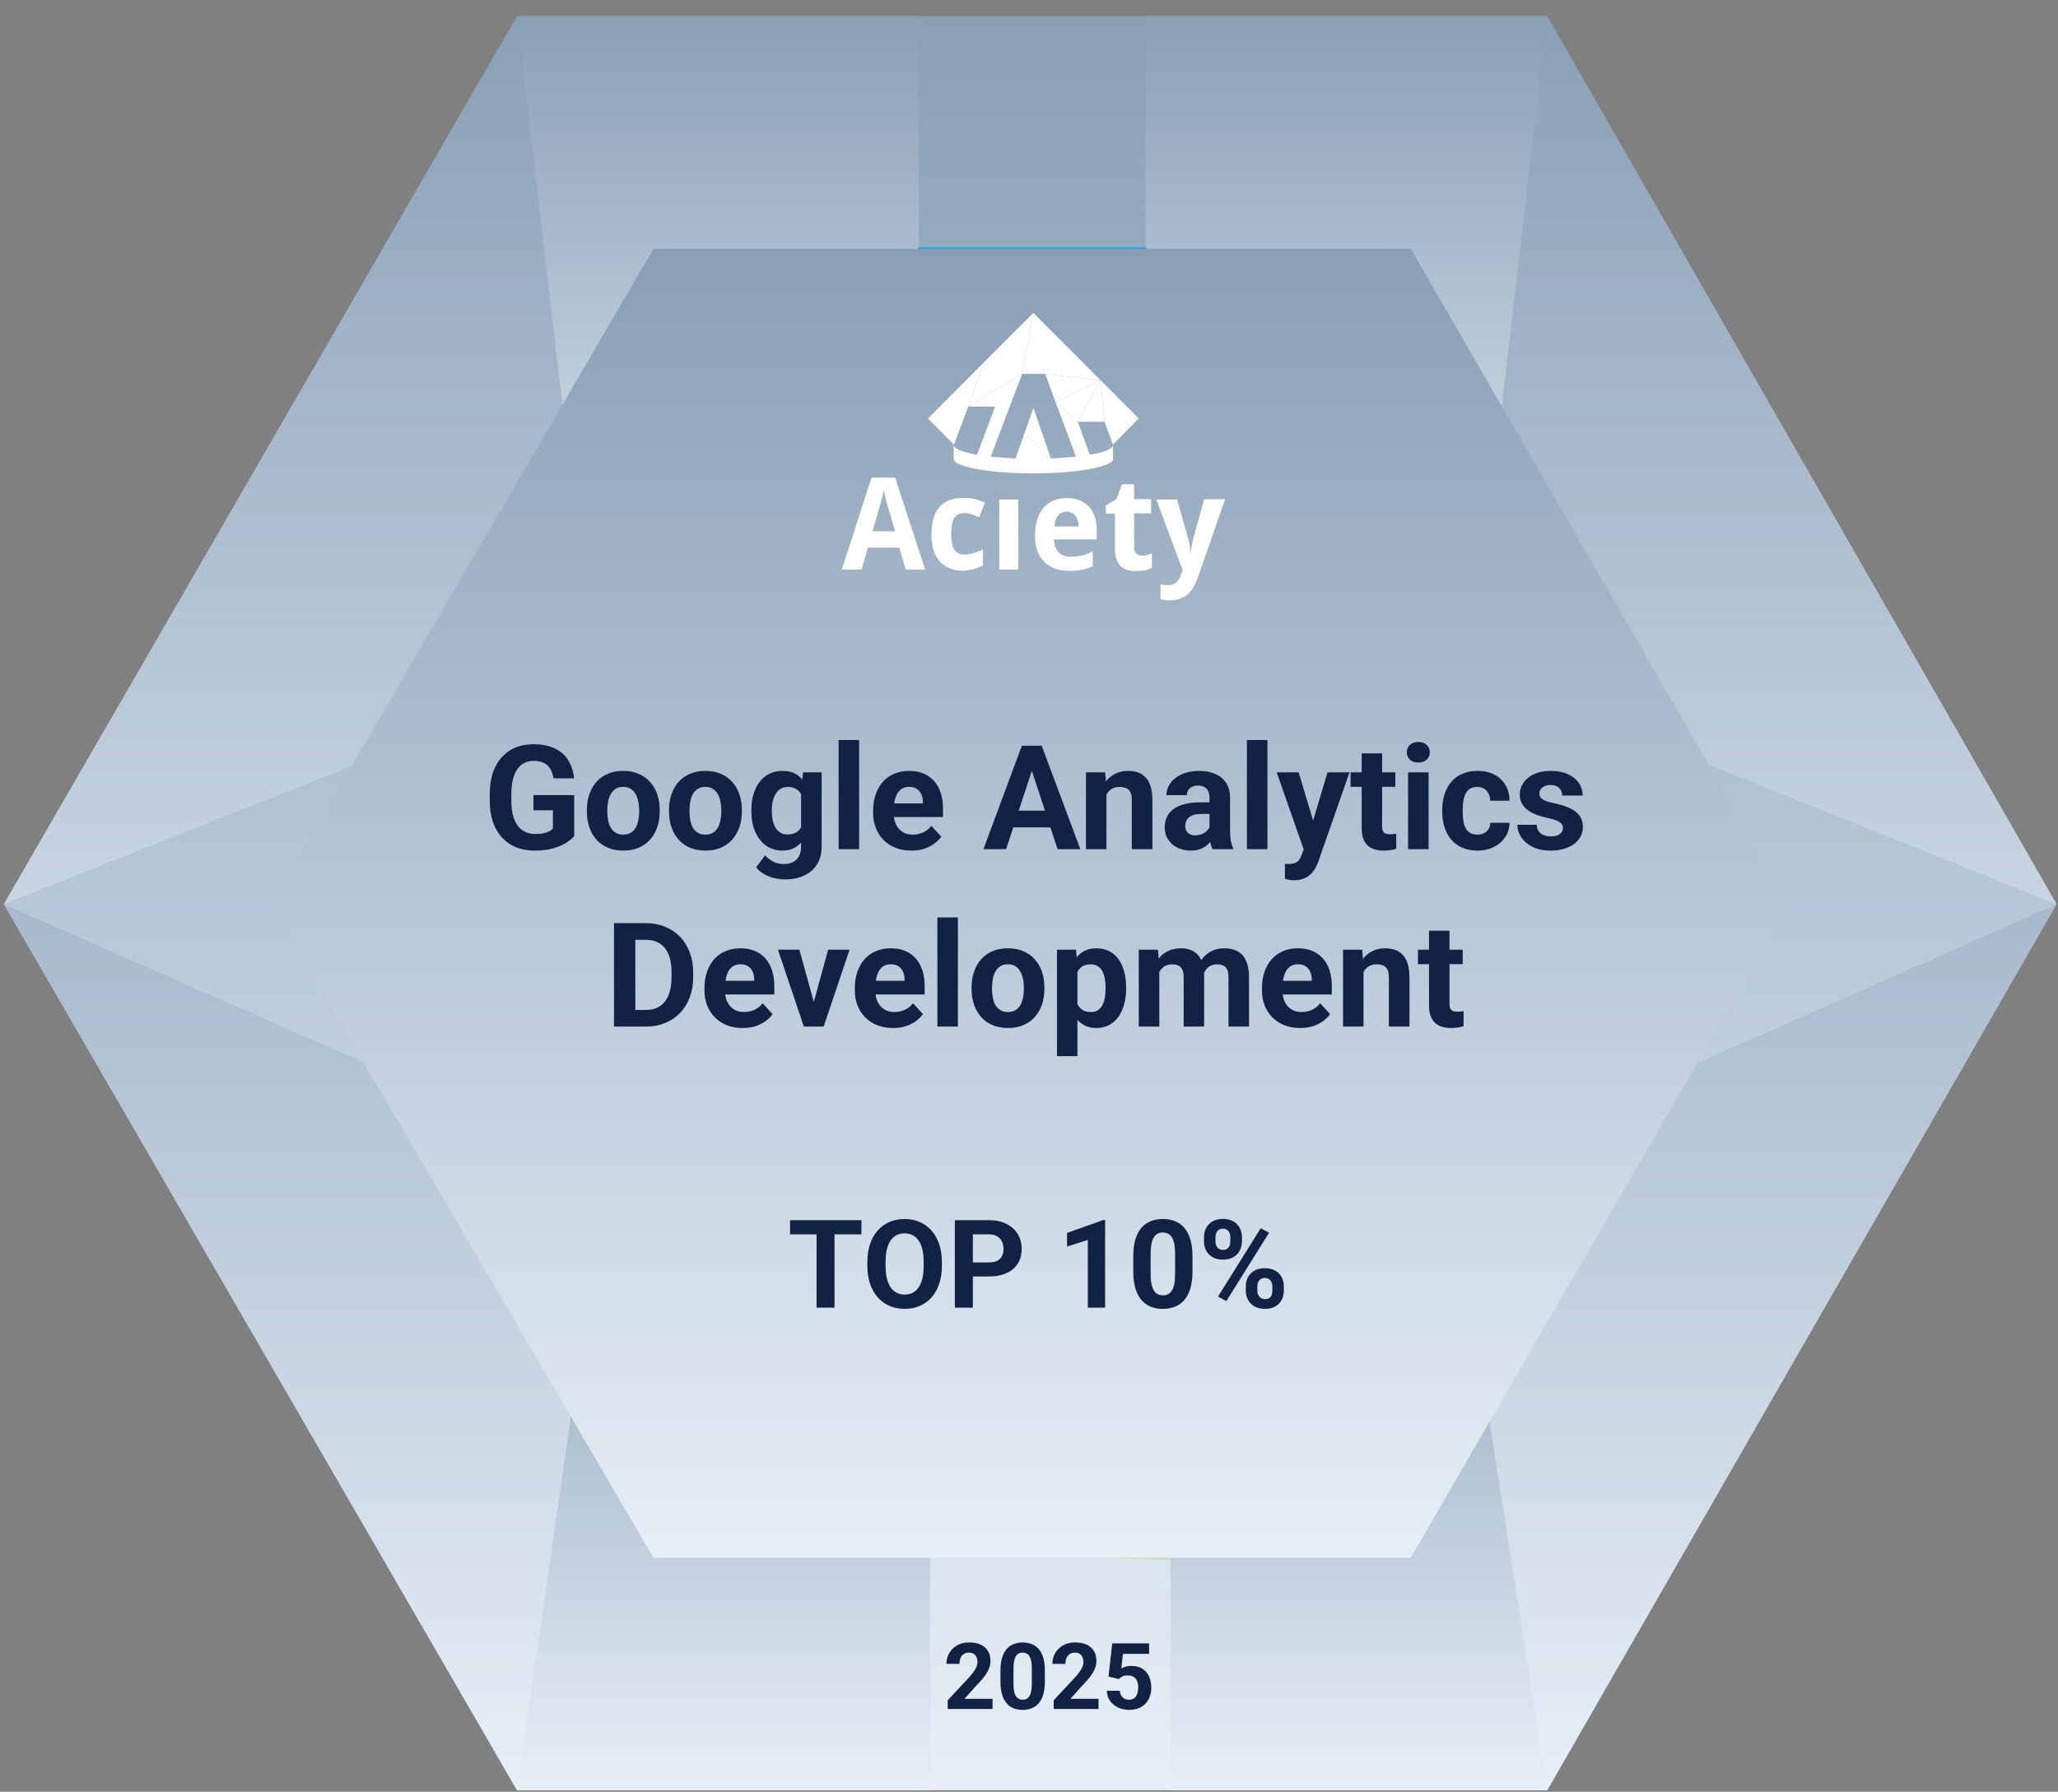
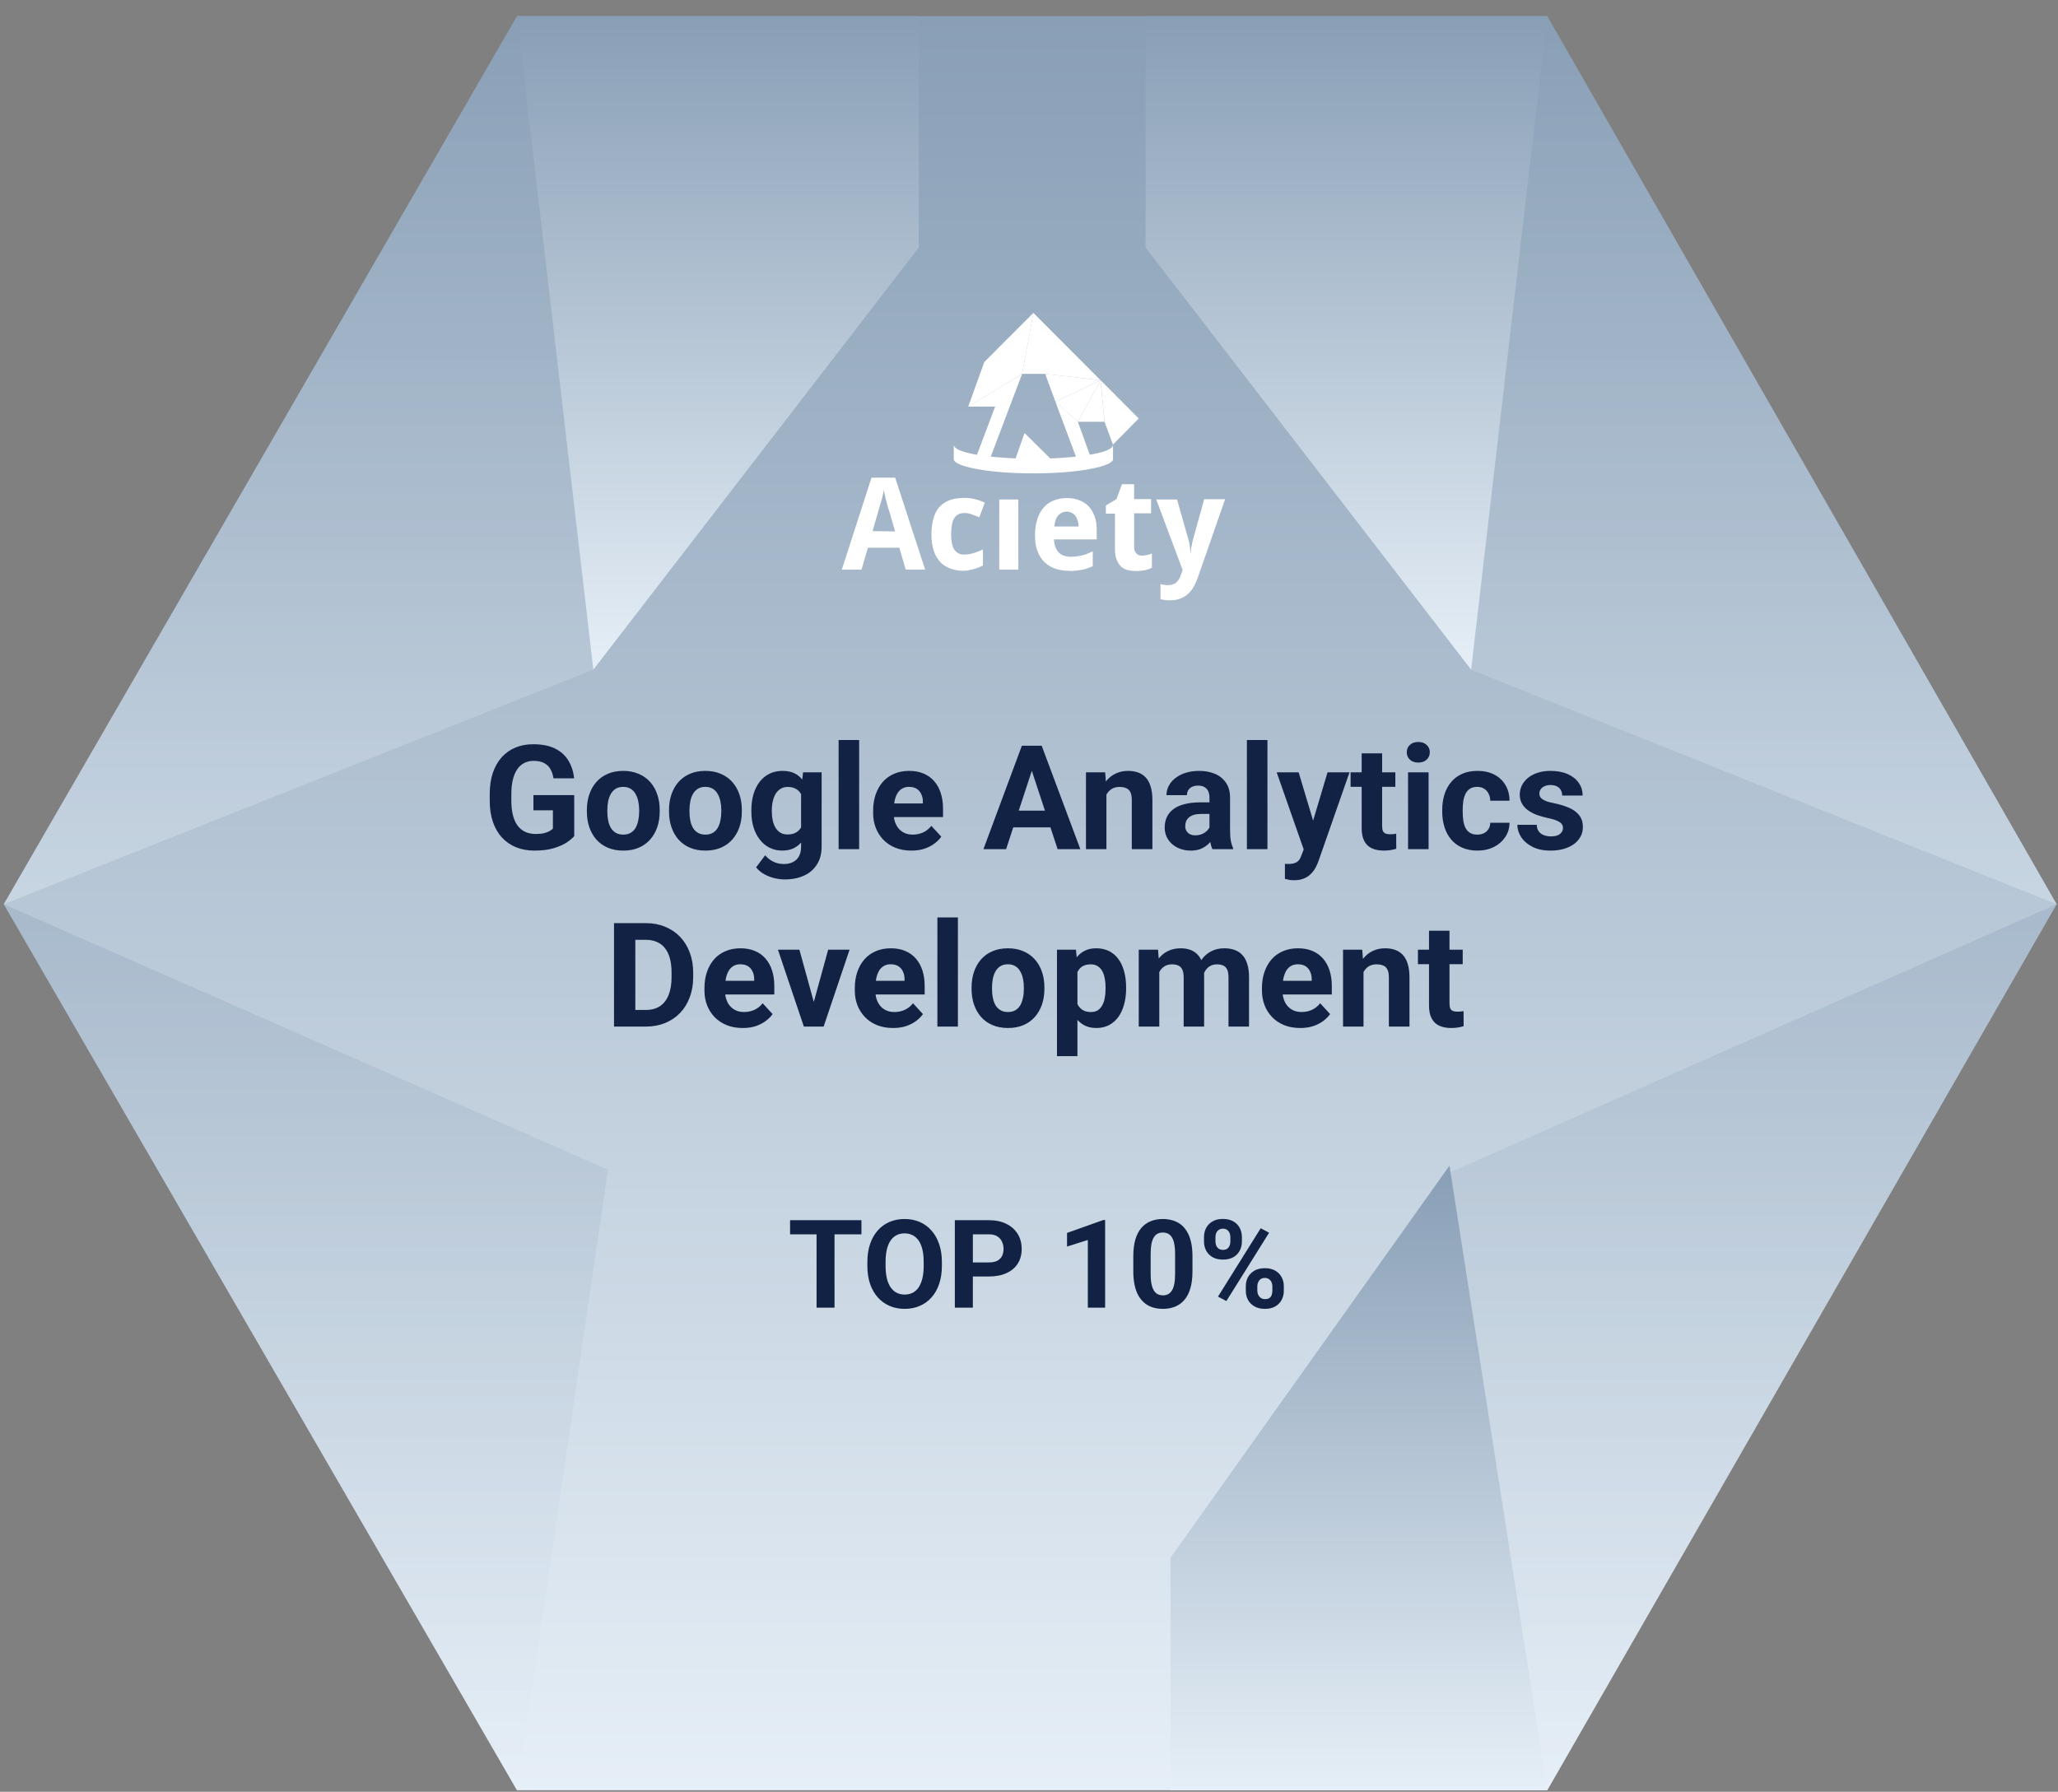
<svg xmlns="http://www.w3.org/2000/svg" width="116" height="101" viewBox="0 0 116 101" fill="none">
  <rect x="0" y="0" width="116" height="101" fill="#808080" stroke="none" />
  <g clip-path="url(#clip0_1736_1327)">
    <path d="M87.212 0.914H29.14L0.213 50.968L29.14 100.914H87.212L115.923 50.968L87.212 0.914Z" fill="url(#paint0_linear_1736_1327)" />
    <path opacity="0.35" d="M29.14 0.914L0.213 50.968L33.445 37.748L29.14 0.914Z" fill="url(#paint1_linear_1736_1327)" />
    <path opacity="0.35" d="M0.213 50.969L29.14 100.915L34.27 65.937L0.213 50.969Z" fill="url(#paint2_linear_1736_1327)" />
    <path opacity="0.35" d="M87.21 0.914L115.921 50.968L82.91 37.748L87.21 0.914Z" fill="url(#paint3_linear_1736_1327)" />
    <path opacity="0.35" d="M115.922 50.969L87.212 100.915L81.74 66.082L115.922 50.969Z" fill="url(#paint4_linear_1736_1327)" />
    <path d="M29.139 0.914L33.443 37.748L51.787 13.953V0.914H29.139Z" fill="url(#paint5_linear_1736_1327)" />
    <path d="M87.212 0.914L82.921 37.748L64.572 13.953V0.914H87.212Z" fill="url(#paint6_linear_1736_1327)" />
-     <path d="M29.139 100.914L34.196 65.856L52.432 87.48V100.914H29.139Z" fill="url(#paint7_linear_1736_1327)" />
    <path d="M87.212 100.915L81.701 65.707L65.977 87.806V100.915H87.212Z" fill="url(#paint8_linear_1736_1327)" />
-     <path d="M51.787 13.953H64.571L82.457 37.748L81.695 65.706L65.991 87.942L52.458 87.462L34.196 65.855L33.443 37.748L51.787 13.953Z" fill="url(#paint9_linear_1736_1327)" />
-     <path d="M79.519 14.023H36.832L15.271 50.968L36.832 87.805H79.519L100.862 50.968L79.519 14.023Z" fill="url(#paint10_linear_1736_1327)" />
    <path d="M56.093 22.918L54.969 25.899H55.785L57.613 21.074L54.574 22.918H56.093Z" fill="white" />
-     <path d="M52.307 23.591L53.771 25.064L54.574 22.921L55.481 20.406L52.307 23.591ZM58.247 22.993L57.749 24.411L59.254 25.902L58.247 22.993Z" fill="white" />
    <path d="M59.254 25.9L57.749 24.41L57.223 25.9H59.254ZM54.574 22.919L57.613 21.075L55.481 20.405L54.574 22.919ZM55.481 20.405L57.613 21.075L58.248 17.637L55.481 20.405Z" fill="white" />
    <path d="M57.611 21.075H58.908L58.246 17.637L57.611 21.075ZM58.246 17.637L58.908 21.075L62.033 21.433L58.246 17.637Z" fill="white" />
    <path d="M58.91 21.074L59.491 22.646L62.035 21.432L58.91 21.074ZM62.733 25.061L64.184 23.589L62.257 23.774L62.733 25.061ZM62.257 23.774L64.184 23.589L62.035 21.432L62.257 23.774Z" fill="white" />
    <path d="M62.034 21.434L60.755 23.776H62.256L62.034 21.434ZM59.49 22.648L60.706 25.901H61.522L60.755 23.776L59.49 22.648Z" fill="white" />
    <path d="M62.034 21.434L59.49 22.648L60.755 23.776L62.034 21.434ZM58.247 25.864C56.556 25.864 53.758 25.642 53.758 25.062V25.883C53.758 26.277 55.603 26.684 58.247 26.684C60.891 26.684 62.736 26.272 62.736 25.883V25.062C62.736 25.642 59.938 25.864 58.247 25.864ZM51.05 32.108L50.692 30.875H48.919L48.56 32.108H47.449L49.123 26.925H50.456L52.147 32.108H51.05ZM50.451 29.951L50.125 28.823C50.107 28.787 50.089 28.705 50.057 28.619C50.02 28.515 50.007 28.415 49.971 28.293C49.934 28.175 49.903 28.053 49.884 27.935C49.848 27.817 49.835 27.713 49.816 27.627C49.798 27.677 49.798 27.745 49.78 27.817C49.762 27.891 49.745 27.965 49.73 28.039C49.714 28.121 49.691 28.201 49.662 28.279C49.644 28.365 49.626 28.433 49.594 28.501C49.576 28.569 49.558 28.637 49.544 28.692C49.526 28.741 49.508 28.778 49.508 28.809L49.182 29.938L50.447 29.956L50.451 29.951ZM54.36 32.176C54.07 32.176 53.816 32.139 53.594 32.058C53.372 31.976 53.168 31.854 53.014 31.7C52.859 31.528 52.723 31.324 52.637 31.066C52.551 30.807 52.501 30.499 52.501 30.141C52.501 29.747 52.551 29.421 52.637 29.149C52.723 28.891 52.841 28.669 53.014 28.515C53.168 28.361 53.372 28.243 53.594 28.171C53.816 28.098 54.07 28.066 54.347 28.066C54.551 28.066 54.755 28.084 54.945 28.134C55.15 28.184 55.34 28.252 55.508 28.338L55.199 29.158C55.045 29.09 54.891 29.04 54.755 28.986C54.619 28.936 54.483 28.918 54.347 28.918C54.093 28.918 53.902 29.022 53.785 29.208C53.667 29.412 53.612 29.706 53.612 30.096C53.612 30.486 53.662 30.78 53.785 30.97C53.907 31.161 54.093 31.26 54.329 31.26C54.533 31.26 54.723 31.224 54.891 31.174C55.068 31.121 55.239 31.053 55.404 30.97V31.877C55.317 31.913 55.231 31.963 55.15 31.994C55.068 32.026 54.977 32.044 54.896 32.08C54.809 32.099 54.723 32.117 54.642 32.13C54.574 32.166 54.469 32.166 54.37 32.166L54.36 32.176ZM57.399 32.108H56.324V28.157H57.399V32.108ZM60.27 32.175C59.979 32.175 59.725 32.139 59.485 32.058C59.245 31.972 59.041 31.854 58.868 31.682C58.696 31.509 58.56 31.306 58.474 31.047C58.369 30.789 58.338 30.499 58.338 30.159C58.338 29.82 58.388 29.512 58.474 29.253C58.56 28.995 58.678 28.773 58.832 28.605C58.986 28.433 59.172 28.297 59.394 28.211C59.629 28.12 59.878 28.074 60.129 28.075C60.383 28.075 60.623 28.112 60.827 28.193C61.031 28.279 61.222 28.383 61.358 28.538C61.512 28.691 61.612 28.882 61.698 29.104C61.784 29.326 61.816 29.584 61.816 29.874V30.404H59.408C59.408 30.558 59.444 30.694 59.476 30.816C59.526 30.934 59.58 31.038 59.662 31.124C59.743 31.21 59.834 31.278 59.952 31.315C60.07 31.365 60.192 31.383 60.328 31.383C60.446 31.383 60.569 31.383 60.669 31.365C60.771 31.345 60.874 31.329 60.977 31.315C61.081 31.278 61.181 31.265 61.285 31.21C61.39 31.174 61.489 31.124 61.594 31.075V31.913C61.489 31.962 61.408 31.999 61.303 32.031C61.199 32.067 61.118 32.099 60.995 32.117C60.891 32.135 60.773 32.153 60.655 32.166C60.537 32.185 60.415 32.185 60.26 32.185L60.27 32.175ZM60.129 28.841C59.943 28.841 59.789 28.909 59.653 29.045C59.535 29.181 59.449 29.389 59.431 29.679H60.796C60.796 29.561 60.777 29.439 60.746 29.353C60.709 29.249 60.678 29.163 60.628 29.095C60.578 29.027 60.51 28.959 60.424 28.922C60.337 28.873 60.251 28.837 60.133 28.837L60.129 28.841ZM64.328 31.324C64.432 31.324 64.532 31.306 64.636 31.288C64.741 31.27 64.823 31.238 64.927 31.201V32.003C64.823 32.053 64.704 32.108 64.55 32.139C64.396 32.171 64.242 32.189 64.056 32.189C63.884 32.189 63.73 32.171 63.58 32.139C63.426 32.103 63.308 32.035 63.185 31.935C63.081 31.831 62.999 31.695 62.931 31.523C62.863 31.351 62.845 31.147 62.845 30.889V28.954H62.333V28.492L62.931 28.134L63.24 27.296H63.925V28.134H64.881V28.936H63.925V30.834C63.925 30.988 63.961 31.106 64.042 31.179C64.11 31.283 64.215 31.315 64.333 31.315L64.328 31.324ZM65.167 28.157H66.346L66.977 30.381C67.013 30.499 67.045 30.64 67.063 30.776C67.081 30.912 67.099 31.034 67.099 31.152H67.117C67.117 31.102 67.135 31.034 67.135 30.961C67.135 30.889 67.154 30.826 67.172 30.758C67.19 30.689 67.19 30.622 67.208 30.554C67.226 30.486 67.244 30.436 67.258 30.363L67.875 28.139H69.054L67.498 32.606C67.344 33.018 67.158 33.34 66.9 33.53C66.646 33.734 66.337 33.838 65.961 33.838C65.843 33.838 65.739 33.838 65.634 33.82C65.548 33.802 65.462 33.784 65.412 33.784V32.928C65.462 32.946 65.516 32.946 65.598 32.964C65.666 32.982 65.752 32.982 65.838 32.982C65.956 32.982 66.043 32.964 66.129 32.932C66.215 32.9 66.283 32.864 66.333 32.796C66.393 32.735 66.445 32.667 66.487 32.592C66.523 32.506 66.555 32.42 66.591 32.334L66.659 32.13L65.176 28.161L65.167 28.157Z" fill="white" />
    <path d="M32.366 44.819V47.13C32.275 47.24 32.135 47.358 31.945 47.487C31.756 47.612 31.512 47.72 31.212 47.811C30.913 47.902 30.552 47.947 30.127 47.947C29.751 47.947 29.408 47.886 29.098 47.763C28.788 47.638 28.521 47.455 28.297 47.214C28.075 46.974 27.904 46.68 27.784 46.333C27.664 45.983 27.604 45.584 27.604 45.136V44.771C27.604 44.323 27.661 43.923 27.776 43.574C27.894 43.224 28.061 42.929 28.277 42.689C28.493 42.448 28.751 42.265 29.05 42.14C29.349 42.014 29.681 41.952 30.047 41.952C30.554 41.952 30.971 42.034 31.297 42.2C31.622 42.363 31.871 42.59 32.042 42.881C32.215 43.169 32.322 43.5 32.362 43.874H31.197C31.167 43.676 31.111 43.504 31.028 43.357C30.945 43.211 30.827 43.096 30.672 43.013C30.52 42.93 30.322 42.889 30.079 42.889C29.879 42.889 29.7 42.93 29.542 43.013C29.387 43.093 29.257 43.212 29.15 43.37C29.043 43.527 28.962 43.722 28.906 43.954C28.849 44.187 28.822 44.456 28.822 44.763V45.136C28.822 45.44 28.851 45.71 28.91 45.945C28.968 46.177 29.055 46.373 29.17 46.533C29.287 46.691 29.432 46.81 29.602 46.89C29.773 46.97 29.972 47.01 30.199 47.01C30.389 47.01 30.546 46.994 30.672 46.962C30.8 46.93 30.903 46.891 30.98 46.846C31.06 46.798 31.122 46.752 31.165 46.71V45.676H30.067V44.819H32.366ZM33.079 45.745V45.66C33.079 45.343 33.124 45.05 33.215 44.783C33.306 44.514 33.438 44.28 33.612 44.082C33.785 43.885 33.999 43.731 34.252 43.622C34.506 43.51 34.797 43.454 35.126 43.454C35.454 43.454 35.746 43.51 36.003 43.622C36.259 43.731 36.474 43.885 36.648 44.082C36.824 44.28 36.957 44.514 37.048 44.783C37.139 45.05 37.184 45.343 37.184 45.66V45.745C37.184 46.06 37.139 46.352 37.048 46.622C36.957 46.889 36.824 47.122 36.648 47.322C36.474 47.52 36.26 47.674 36.007 47.783C35.753 47.893 35.462 47.947 35.133 47.947C34.805 47.947 34.513 47.893 34.256 47.783C34.003 47.674 33.788 47.52 33.612 47.322C33.438 47.122 33.306 46.889 33.215 46.622C33.124 46.352 33.079 46.06 33.079 45.745ZM34.232 45.66V45.745C34.232 45.926 34.248 46.096 34.28 46.253C34.312 46.411 34.363 46.55 34.433 46.67C34.505 46.787 34.598 46.879 34.713 46.946C34.828 47.013 34.968 47.046 35.133 47.046C35.294 47.046 35.431 47.013 35.546 46.946C35.661 46.879 35.753 46.787 35.822 46.67C35.892 46.55 35.943 46.411 35.975 46.253C36.009 46.096 36.027 45.926 36.027 45.745V45.66C36.027 45.484 36.009 45.319 35.975 45.164C35.943 45.006 35.891 44.867 35.818 44.747C35.749 44.624 35.657 44.528 35.542 44.459C35.427 44.389 35.288 44.355 35.126 44.355C34.963 44.355 34.824 44.389 34.709 44.459C34.597 44.528 34.505 44.624 34.433 44.747C34.363 44.867 34.312 45.006 34.28 45.164C34.248 45.319 34.232 45.484 34.232 45.66ZM37.709 45.745V45.66C37.709 45.343 37.754 45.05 37.845 44.783C37.936 44.514 38.068 44.28 38.242 44.082C38.415 43.885 38.629 43.731 38.882 43.622C39.136 43.51 39.427 43.454 39.755 43.454C40.084 43.454 40.376 43.51 40.633 43.622C40.889 43.731 41.104 43.885 41.277 44.082C41.454 44.28 41.587 44.514 41.678 44.783C41.769 45.05 41.814 45.343 41.814 45.66V45.745C41.814 46.06 41.769 46.352 41.678 46.622C41.587 46.889 41.454 47.122 41.277 47.322C41.104 47.52 40.89 47.674 40.636 47.783C40.383 47.893 40.092 47.947 39.763 47.947C39.435 47.947 39.143 47.893 38.886 47.783C38.633 47.674 38.418 47.52 38.242 47.322C38.068 47.122 37.936 46.889 37.845 46.622C37.754 46.352 37.709 46.06 37.709 45.745ZM38.862 45.66V45.745C38.862 45.926 38.878 46.096 38.91 46.253C38.942 46.411 38.993 46.55 39.062 46.67C39.135 46.787 39.228 46.879 39.343 46.946C39.458 47.013 39.598 47.046 39.763 47.046C39.924 47.046 40.061 47.013 40.176 46.946C40.291 46.879 40.383 46.787 40.452 46.67C40.522 46.55 40.572 46.411 40.605 46.253C40.639 46.096 40.657 45.926 40.657 45.745V45.66C40.657 45.484 40.639 45.319 40.605 45.164C40.572 45.006 40.52 44.867 40.448 44.747C40.379 44.624 40.287 44.528 40.172 44.459C40.057 44.389 39.918 44.355 39.755 44.355C39.593 44.355 39.454 44.389 39.339 44.459C39.227 44.528 39.135 44.624 39.062 44.747C38.993 44.867 38.942 45.006 38.91 45.164C38.878 45.319 38.862 45.484 38.862 45.66ZM45.266 43.534H46.312V47.723C46.312 48.118 46.224 48.453 46.047 48.728C45.874 49.006 45.631 49.216 45.319 49.357C45.006 49.501 44.643 49.573 44.229 49.573C44.047 49.573 43.855 49.549 43.652 49.501C43.452 49.453 43.26 49.378 43.076 49.277C42.894 49.175 42.742 49.047 42.619 48.892L43.128 48.212C43.261 48.367 43.416 48.487 43.592 48.572C43.769 48.66 43.963 48.704 44.177 48.704C44.385 48.704 44.562 48.666 44.706 48.588C44.85 48.513 44.961 48.403 45.038 48.256C45.116 48.111 45.154 47.937 45.154 47.731V44.535L45.266 43.534ZM42.351 45.752V45.668C42.351 45.337 42.391 45.037 42.471 44.767C42.554 44.495 42.67 44.261 42.819 44.066C42.971 43.871 43.156 43.721 43.372 43.614C43.588 43.507 43.833 43.454 44.105 43.454C44.393 43.454 44.635 43.507 44.83 43.614C45.025 43.721 45.185 43.873 45.31 44.07C45.436 44.265 45.533 44.496 45.603 44.763C45.675 45.028 45.731 45.317 45.771 45.632V45.817C45.731 46.118 45.671 46.399 45.591 46.658C45.511 46.917 45.405 47.144 45.274 47.339C45.144 47.531 44.981 47.68 44.786 47.787C44.594 47.894 44.364 47.947 44.097 47.947C43.83 47.947 43.588 47.893 43.372 47.783C43.158 47.674 42.975 47.52 42.823 47.322C42.671 47.125 42.554 46.893 42.471 46.626C42.391 46.359 42.351 46.068 42.351 45.752ZM43.504 45.668V45.752C43.504 45.931 43.522 46.098 43.556 46.253C43.591 46.408 43.644 46.545 43.716 46.666C43.791 46.783 43.883 46.875 43.993 46.942C44.105 47.006 44.237 47.038 44.389 47.038C44.6 47.038 44.773 46.994 44.906 46.906C45.039 46.815 45.14 46.691 45.206 46.533C45.273 46.376 45.312 46.194 45.322 45.989V45.464C45.317 45.296 45.294 45.145 45.254 45.012C45.214 44.875 45.158 44.759 45.086 44.663C45.014 44.567 44.921 44.492 44.806 44.439C44.691 44.385 44.555 44.359 44.397 44.359C44.245 44.359 44.113 44.393 44.001 44.463C43.891 44.53 43.799 44.622 43.724 44.739C43.652 44.857 43.598 44.995 43.56 45.156C43.523 45.313 43.504 45.484 43.504 45.668ZM48.426 41.715V47.867H47.269V41.715H48.426ZM51.374 47.947C51.038 47.947 50.736 47.894 50.469 47.787C50.202 47.678 49.975 47.527 49.788 47.334C49.604 47.142 49.462 46.919 49.364 46.666C49.265 46.409 49.215 46.137 49.215 45.849V45.688C49.215 45.36 49.262 45.06 49.356 44.787C49.449 44.515 49.583 44.279 49.756 44.078C49.932 43.878 50.146 43.725 50.397 43.618C50.648 43.508 50.931 43.454 51.246 43.454C51.553 43.454 51.825 43.504 52.063 43.606C52.301 43.707 52.5 43.851 52.66 44.038C52.823 44.225 52.946 44.45 53.028 44.711C53.111 44.97 53.153 45.258 53.153 45.576V46.057H49.708V45.288H52.019V45.2C52.019 45.04 51.99 44.897 51.931 44.771C51.875 44.643 51.789 44.542 51.675 44.467C51.56 44.392 51.413 44.355 51.234 44.355C51.082 44.355 50.951 44.388 50.842 44.455C50.732 44.522 50.643 44.615 50.573 44.735C50.506 44.855 50.456 44.997 50.421 45.16C50.389 45.32 50.373 45.496 50.373 45.688V45.849C50.373 46.022 50.397 46.182 50.445 46.329C50.496 46.476 50.566 46.603 50.657 46.71C50.751 46.816 50.863 46.899 50.994 46.958C51.127 47.017 51.278 47.046 51.446 47.046C51.654 47.046 51.848 47.006 52.027 46.926C52.209 46.843 52.365 46.719 52.496 46.553L53.056 47.162C52.966 47.293 52.841 47.419 52.684 47.539C52.529 47.659 52.342 47.758 52.123 47.835C51.904 47.91 51.654 47.947 51.374 47.947ZM58.295 43.033L56.709 47.867H55.431L57.598 42.036H58.411L58.295 43.033ZM59.613 47.867L58.023 43.033L57.895 42.036H58.715L60.894 47.867H59.613ZM59.541 45.696V46.638H56.461V45.696H59.541ZM62.364 44.459V47.867H61.211V43.534H62.292L62.364 44.459ZM62.196 45.548H61.884C61.884 45.228 61.925 44.94 62.008 44.683C62.09 44.424 62.207 44.204 62.356 44.022C62.506 43.838 62.683 43.698 62.889 43.602C63.097 43.503 63.329 43.454 63.586 43.454C63.789 43.454 63.974 43.483 64.142 43.542C64.311 43.6 64.455 43.694 64.575 43.822C64.698 43.95 64.791 44.12 64.855 44.331C64.922 44.542 64.956 44.799 64.956 45.104V47.867H63.794V45.1C63.794 44.907 63.767 44.758 63.714 44.651C63.66 44.544 63.582 44.469 63.478 44.427C63.376 44.381 63.251 44.359 63.101 44.359C62.946 44.359 62.811 44.389 62.697 44.451C62.584 44.512 62.491 44.598 62.416 44.707C62.344 44.814 62.289 44.94 62.252 45.084C62.215 45.228 62.196 45.383 62.196 45.548ZM68.172 46.89V44.959C68.172 44.821 68.149 44.702 68.103 44.603C68.058 44.502 67.987 44.423 67.891 44.367C67.798 44.311 67.676 44.283 67.527 44.283C67.399 44.283 67.288 44.305 67.194 44.351C67.101 44.393 67.029 44.456 66.978 44.539C66.927 44.619 66.902 44.714 66.902 44.823H65.749C65.749 44.639 65.791 44.464 65.877 44.299C65.962 44.133 66.086 43.988 66.249 43.862C66.412 43.734 66.606 43.634 66.83 43.562C67.057 43.49 67.311 43.454 67.591 43.454C67.927 43.454 68.226 43.51 68.488 43.622C68.75 43.734 68.955 43.902 69.105 44.126C69.257 44.351 69.333 44.631 69.333 44.968V46.822C69.333 47.059 69.348 47.254 69.377 47.407C69.406 47.556 69.449 47.687 69.505 47.799V47.867H68.34C68.284 47.75 68.241 47.603 68.212 47.427C68.185 47.248 68.172 47.069 68.172 46.89ZM68.324 45.228L68.332 45.881H67.687C67.535 45.881 67.403 45.898 67.29 45.933C67.178 45.967 67.086 46.017 67.014 46.081C66.942 46.142 66.889 46.214 66.854 46.297C66.822 46.38 66.806 46.471 66.806 46.569C66.806 46.668 66.829 46.758 66.874 46.838C66.919 46.915 66.985 46.977 67.07 47.022C67.156 47.065 67.256 47.086 67.371 47.086C67.544 47.086 67.695 47.051 67.823 46.982C67.951 46.913 68.05 46.827 68.12 46.726C68.192 46.624 68.229 46.528 68.232 46.437L68.536 46.926C68.493 47.035 68.435 47.149 68.36 47.266C68.288 47.384 68.196 47.495 68.084 47.599C67.971 47.7 67.837 47.784 67.679 47.851C67.521 47.915 67.335 47.947 67.118 47.947C66.843 47.947 66.594 47.893 66.369 47.783C66.148 47.671 65.971 47.517 65.841 47.322C65.712 47.125 65.648 46.901 65.648 46.65C65.648 46.423 65.691 46.221 65.776 46.045C65.862 45.869 65.987 45.721 66.153 45.6C66.321 45.477 66.531 45.385 66.782 45.324C67.033 45.26 67.324 45.228 67.655 45.228H68.324ZM71.44 41.715V47.867H70.282V41.715H71.44ZM73.679 47.379L74.828 43.534H76.066L74.323 48.52C74.286 48.63 74.235 48.747 74.171 48.873C74.11 48.998 74.026 49.117 73.919 49.229C73.815 49.344 73.683 49.437 73.522 49.509C73.365 49.581 73.171 49.617 72.942 49.617C72.832 49.617 72.743 49.611 72.673 49.597C72.604 49.584 72.521 49.565 72.425 49.541V48.696C72.454 48.696 72.485 48.696 72.517 48.696C72.549 48.699 72.58 48.7 72.609 48.7C72.761 48.7 72.886 48.683 72.982 48.648C73.078 48.614 73.155 48.56 73.214 48.488C73.273 48.419 73.319 48.328 73.354 48.216L73.679 47.379ZM73.198 43.534L74.139 46.674L74.303 47.895L73.518 47.979L71.96 43.534H73.198ZM78.649 43.534V44.351H76.126V43.534H78.649ZM76.751 42.464H77.904V46.562C77.904 46.687 77.92 46.783 77.952 46.85C77.987 46.917 78.037 46.963 78.104 46.99C78.171 47.014 78.255 47.026 78.356 47.026C78.429 47.026 78.493 47.023 78.549 47.018C78.608 47.01 78.657 47.002 78.697 46.994L78.701 47.843C78.602 47.875 78.495 47.901 78.381 47.919C78.266 47.938 78.139 47.947 78 47.947C77.746 47.947 77.525 47.906 77.335 47.823C77.148 47.738 77.004 47.602 76.903 47.415C76.801 47.228 76.751 46.982 76.751 46.678V42.464ZM80.523 43.534V47.867H79.366V43.534H80.523ZM79.294 42.404C79.294 42.236 79.353 42.097 79.47 41.988C79.587 41.878 79.745 41.824 79.942 41.824C80.138 41.824 80.294 41.878 80.411 41.988C80.531 42.097 80.591 42.236 80.591 42.404C80.591 42.572 80.531 42.711 80.411 42.821C80.294 42.93 80.138 42.985 79.942 42.985C79.745 42.985 79.587 42.93 79.47 42.821C79.353 42.711 79.294 42.572 79.294 42.404ZM83.267 47.046C83.408 47.046 83.534 47.019 83.643 46.966C83.753 46.91 83.838 46.833 83.9 46.734C83.964 46.632 83.997 46.514 84 46.377H85.085C85.082 46.682 85.001 46.953 84.841 47.19C84.681 47.425 84.466 47.611 84.196 47.747C83.926 47.88 83.625 47.947 83.291 47.947C82.954 47.947 82.661 47.891 82.41 47.779C82.161 47.667 81.954 47.512 81.789 47.315C81.623 47.114 81.499 46.882 81.416 46.618C81.334 46.351 81.292 46.065 81.292 45.761V45.644C81.292 45.337 81.334 45.052 81.416 44.787C81.499 44.52 81.623 44.288 81.789 44.09C81.954 43.89 82.161 43.734 82.41 43.622C82.658 43.51 82.949 43.454 83.283 43.454C83.638 43.454 83.949 43.522 84.216 43.658C84.486 43.794 84.697 43.989 84.849 44.243C85.004 44.494 85.082 44.791 85.085 45.136H84C83.997 44.992 83.966 44.861 83.908 44.743C83.852 44.626 83.769 44.532 83.659 44.463C83.552 44.391 83.42 44.355 83.263 44.355C83.095 44.355 82.957 44.391 82.85 44.463C82.743 44.532 82.661 44.628 82.602 44.751C82.543 44.871 82.502 45.009 82.478 45.164C82.456 45.316 82.446 45.476 82.446 45.644V45.761C82.446 45.929 82.456 46.09 82.478 46.245C82.499 46.4 82.539 46.538 82.598 46.658C82.659 46.778 82.743 46.873 82.85 46.942C82.957 47.011 83.096 47.046 83.267 47.046ZM88.097 46.67C88.097 46.587 88.073 46.512 88.025 46.445C87.977 46.379 87.887 46.317 87.757 46.261C87.628 46.202 87.443 46.149 87.2 46.101C86.981 46.053 86.777 45.993 86.587 45.921C86.4 45.846 86.237 45.757 86.098 45.652C85.962 45.548 85.855 45.425 85.778 45.284C85.701 45.14 85.662 44.975 85.662 44.791C85.662 44.61 85.701 44.439 85.778 44.279C85.858 44.118 85.972 43.977 86.118 43.854C86.268 43.729 86.45 43.631 86.663 43.562C86.879 43.49 87.122 43.454 87.392 43.454C87.769 43.454 88.092 43.514 88.361 43.634C88.634 43.754 88.842 43.919 88.986 44.13C89.133 44.339 89.206 44.576 89.206 44.843H88.053C88.053 44.731 88.029 44.631 87.981 44.543C87.935 44.452 87.863 44.381 87.764 44.331C87.668 44.277 87.543 44.251 87.388 44.251C87.26 44.251 87.149 44.273 87.056 44.319C86.962 44.361 86.89 44.42 86.839 44.495C86.791 44.567 86.767 44.647 86.767 44.735C86.767 44.802 86.781 44.862 86.807 44.915C86.837 44.966 86.883 45.013 86.948 45.056C87.011 45.098 87.094 45.138 87.196 45.176C87.3 45.211 87.428 45.242 87.58 45.272C87.893 45.336 88.172 45.42 88.417 45.524C88.663 45.626 88.858 45.764 89.002 45.941C89.146 46.114 89.218 46.343 89.218 46.626C89.218 46.818 89.176 46.994 89.09 47.154C89.005 47.315 88.882 47.455 88.722 47.575C88.561 47.692 88.369 47.784 88.145 47.851C87.923 47.915 87.674 47.947 87.396 47.947C86.993 47.947 86.651 47.875 86.371 47.731C86.093 47.587 85.882 47.404 85.738 47.182C85.596 46.958 85.526 46.728 85.526 46.493H86.619C86.624 46.651 86.664 46.778 86.739 46.874C86.817 46.97 86.914 47.039 87.032 47.082C87.152 47.125 87.281 47.146 87.42 47.146C87.57 47.146 87.694 47.126 87.793 47.086C87.891 47.044 87.966 46.987 88.017 46.918C88.07 46.846 88.097 46.763 88.097 46.67ZM36.399 57.867H35.13L35.138 56.93H36.399C36.714 56.93 36.98 56.859 37.196 56.718C37.412 56.574 37.575 56.364 37.685 56.089C37.797 55.814 37.853 55.481 37.853 55.092V54.807C37.853 54.508 37.821 54.245 37.757 54.018C37.696 53.791 37.603 53.6 37.48 53.446C37.358 53.291 37.207 53.175 37.028 53.097C36.849 53.017 36.643 52.977 36.411 52.977H35.105V52.036H36.411C36.801 52.036 37.157 52.102 37.48 52.236C37.806 52.367 38.088 52.555 38.326 52.801C38.563 53.046 38.746 53.34 38.874 53.682C39.005 54.021 39.071 54.399 39.071 54.815V55.092C39.071 55.505 39.005 55.883 38.874 56.225C38.746 56.567 38.563 56.861 38.326 57.106C38.091 57.349 37.809 57.537 37.48 57.671C37.155 57.802 36.794 57.867 36.399 57.867ZM35.81 52.036V57.867H34.609V52.036H35.81ZM41.866 57.947C41.53 57.947 41.228 57.894 40.961 57.787C40.694 57.678 40.467 57.527 40.28 57.334C40.096 57.142 39.954 56.919 39.855 56.666C39.757 56.409 39.707 56.137 39.707 55.849V55.688C39.707 55.36 39.754 55.06 39.847 54.787C39.941 54.515 40.075 54.279 40.248 54.078C40.424 53.878 40.638 53.725 40.889 53.618C41.14 53.508 41.423 53.454 41.738 53.454C42.045 53.454 42.317 53.504 42.555 53.606C42.793 53.707 42.992 53.851 43.152 54.038C43.315 54.225 43.437 54.45 43.52 54.711C43.603 54.97 43.644 55.258 43.644 55.576V56.057H40.2V55.288H42.511V55.2C42.511 55.04 42.481 54.897 42.423 54.771C42.367 54.643 42.281 54.542 42.166 54.467C42.052 54.392 41.905 54.355 41.726 54.355C41.574 54.355 41.443 54.388 41.333 54.455C41.224 54.522 41.135 54.615 41.065 54.735C40.998 54.855 40.948 54.997 40.913 55.16C40.881 55.32 40.865 55.496 40.865 55.688V55.849C40.865 56.022 40.889 56.182 40.937 56.329C40.988 56.476 41.058 56.603 41.149 56.71C41.243 56.816 41.355 56.899 41.486 56.958C41.619 57.017 41.77 57.046 41.938 57.046C42.147 57.046 42.34 57.006 42.519 56.926C42.7 56.843 42.857 56.719 42.987 56.553L43.548 57.162C43.458 57.293 43.333 57.419 43.176 57.539C43.021 57.659 42.834 57.758 42.615 57.835C42.396 57.91 42.147 57.947 41.866 57.947ZM45.719 57.026L46.68 53.534H47.886L46.424 57.867H45.695L45.719 57.026ZM45.058 53.534L46.023 57.03L46.043 57.867H45.31L43.849 53.534H45.058ZM50.341 57.947C50.004 57.947 49.703 57.894 49.436 57.787C49.169 57.678 48.942 57.527 48.755 57.334C48.571 57.142 48.429 56.919 48.33 56.666C48.231 56.409 48.182 56.137 48.182 55.849V55.688C48.182 55.36 48.229 55.06 48.322 54.787C48.416 54.515 48.549 54.279 48.723 54.078C48.899 53.878 49.113 53.725 49.364 53.618C49.615 53.508 49.898 53.454 50.213 53.454C50.52 53.454 50.792 53.504 51.03 53.606C51.267 53.707 51.466 53.851 51.627 54.038C51.789 54.225 51.912 54.45 51.995 54.711C52.078 54.97 52.119 55.258 52.119 55.576V56.057H48.675V55.288H50.986V55.2C50.986 55.04 50.956 54.897 50.898 54.771C50.842 54.643 50.756 54.542 50.641 54.467C50.526 54.392 50.38 54.355 50.201 54.355C50.048 54.355 49.918 54.388 49.808 54.455C49.699 54.522 49.609 54.615 49.54 54.735C49.473 54.855 49.422 54.997 49.388 55.16C49.356 55.32 49.34 55.496 49.34 55.688V55.849C49.34 56.022 49.364 56.182 49.412 56.329C49.462 56.476 49.533 56.603 49.624 56.71C49.717 56.816 49.83 56.899 49.96 56.958C50.094 57.017 50.245 57.046 50.413 57.046C50.621 57.046 50.815 57.006 50.994 56.926C51.175 56.843 51.331 56.719 51.462 56.553L52.023 57.162C51.932 57.293 51.808 57.419 51.651 57.539C51.496 57.659 51.309 57.758 51.09 57.835C50.871 57.91 50.621 57.947 50.341 57.947ZM53.993 51.715V57.867H52.836V51.715H53.993ZM54.763 55.745V55.66C54.763 55.343 54.808 55.05 54.899 54.783C54.989 54.514 55.122 54.28 55.295 54.082C55.469 53.885 55.682 53.731 55.936 53.622C56.19 53.51 56.481 53.454 56.809 53.454C57.138 53.454 57.43 53.51 57.686 53.622C57.943 53.731 58.157 53.885 58.331 54.082C58.507 54.28 58.641 54.514 58.732 54.783C58.822 55.05 58.868 55.343 58.868 55.66V55.745C58.868 56.06 58.822 56.352 58.732 56.622C58.641 56.889 58.507 57.122 58.331 57.322C58.157 57.52 57.944 57.674 57.69 57.783C57.437 57.893 57.145 57.947 56.817 57.947C56.489 57.947 56.196 57.893 55.94 57.783C55.686 57.674 55.471 57.52 55.295 57.322C55.122 57.122 54.989 56.889 54.899 56.622C54.808 56.352 54.763 56.06 54.763 55.745ZM55.916 55.66V55.745C55.916 55.926 55.932 56.096 55.964 56.253C55.996 56.411 56.047 56.55 56.116 56.67C56.188 56.787 56.282 56.879 56.397 56.946C56.511 57.013 56.652 57.046 56.817 57.046C56.977 57.046 57.115 57.013 57.23 56.946C57.344 56.879 57.437 56.787 57.506 56.67C57.575 56.55 57.626 56.411 57.658 56.253C57.693 56.096 57.71 55.926 57.71 55.745V55.66C57.71 55.484 57.693 55.319 57.658 55.164C57.626 55.006 57.574 54.867 57.502 54.747C57.433 54.624 57.34 54.528 57.226 54.459C57.111 54.389 56.972 54.355 56.809 54.355C56.646 54.355 56.507 54.389 56.393 54.459C56.28 54.528 56.188 54.624 56.116 54.747C56.047 54.867 55.996 55.006 55.964 55.164C55.932 55.319 55.916 55.484 55.916 55.66ZM60.73 54.367V59.533H59.577V53.534H60.646L60.73 54.367ZM63.474 55.652V55.736C63.474 56.051 63.436 56.344 63.361 56.614C63.289 56.883 63.183 57.118 63.041 57.319C62.9 57.516 62.723 57.671 62.512 57.783C62.304 57.893 62.064 57.947 61.791 57.947C61.527 57.947 61.297 57.894 61.103 57.787C60.908 57.68 60.743 57.531 60.61 57.339C60.479 57.144 60.374 56.918 60.294 56.662C60.213 56.405 60.152 56.13 60.109 55.837V55.616C60.152 55.301 60.213 55.013 60.294 54.751C60.374 54.487 60.479 54.259 60.61 54.066C60.743 53.871 60.906 53.721 61.099 53.614C61.294 53.507 61.522 53.454 61.783 53.454C62.059 53.454 62.3 53.506 62.508 53.61C62.719 53.714 62.895 53.863 63.037 54.058C63.181 54.253 63.289 54.486 63.361 54.755C63.436 55.025 63.474 55.324 63.474 55.652ZM62.316 55.736V55.652C62.316 55.468 62.3 55.299 62.268 55.144C62.239 54.986 62.191 54.849 62.124 54.731C62.06 54.614 61.974 54.523 61.867 54.459C61.763 54.392 61.637 54.359 61.487 54.359C61.33 54.359 61.195 54.384 61.083 54.435C60.973 54.486 60.884 54.559 60.814 54.655C60.745 54.751 60.693 54.866 60.658 54.999C60.623 55.133 60.602 55.284 60.594 55.452V56.009C60.607 56.206 60.645 56.384 60.706 56.541C60.767 56.696 60.862 56.819 60.99 56.91C61.119 57.001 61.287 57.046 61.495 57.046C61.647 57.046 61.775 57.013 61.88 56.946C61.984 56.877 62.068 56.782 62.132 56.662C62.199 56.541 62.245 56.403 62.272 56.245C62.301 56.088 62.316 55.918 62.316 55.736ZM65.344 54.431V57.867H64.186V53.534H65.272L65.344 54.431ZM65.184 55.548H64.863C64.863 55.246 64.899 54.969 64.972 54.715C65.046 54.459 65.154 54.237 65.296 54.05C65.44 53.861 65.618 53.714 65.829 53.61C66.04 53.506 66.284 53.454 66.561 53.454C66.754 53.454 66.93 53.483 67.09 53.542C67.25 53.598 67.388 53.687 67.503 53.81C67.62 53.93 67.711 54.088 67.775 54.283C67.839 54.475 67.871 54.706 67.871 54.975V57.867H66.718V55.104C66.718 54.906 66.691 54.754 66.638 54.647C66.584 54.54 66.508 54.465 66.409 54.423C66.313 54.38 66.197 54.359 66.061 54.359C65.911 54.359 65.781 54.389 65.668 54.451C65.559 54.512 65.468 54.598 65.396 54.707C65.324 54.814 65.27 54.94 65.236 55.084C65.201 55.228 65.184 55.383 65.184 55.548ZM67.763 55.416L67.35 55.468C67.35 55.185 67.385 54.922 67.455 54.679C67.527 54.436 67.632 54.223 67.771 54.038C67.913 53.854 68.088 53.711 68.296 53.61C68.504 53.506 68.744 53.454 69.017 53.454C69.225 53.454 69.415 53.484 69.585 53.546C69.756 53.604 69.902 53.699 70.022 53.83C70.145 53.958 70.238 54.126 70.302 54.335C70.369 54.543 70.402 54.798 70.402 55.1V57.867H69.245V55.1C69.245 54.899 69.218 54.747 69.165 54.643C69.114 54.536 69.039 54.463 68.941 54.423C68.844 54.38 68.73 54.359 68.596 54.359C68.457 54.359 68.336 54.387 68.232 54.443C68.127 54.496 68.041 54.571 67.971 54.667C67.902 54.763 67.85 54.875 67.815 55.004C67.78 55.129 67.763 55.267 67.763 55.416ZM73.29 57.947C72.954 57.947 72.652 57.894 72.385 57.787C72.118 57.678 71.891 57.527 71.704 57.334C71.52 57.142 71.378 56.919 71.279 56.666C71.181 56.409 71.131 56.137 71.131 55.849V55.688C71.131 55.36 71.178 55.06 71.272 54.787C71.365 54.515 71.499 54.279 71.672 54.078C71.848 53.878 72.062 53.725 72.313 53.618C72.564 53.508 72.847 53.454 73.162 53.454C73.469 53.454 73.741 53.504 73.979 53.606C74.217 53.707 74.415 53.851 74.576 54.038C74.739 54.225 74.861 54.45 74.944 54.711C75.027 54.97 75.068 55.258 75.068 55.576V56.057H71.624V55.288H73.935V55.2C73.935 55.04 73.906 54.897 73.847 54.771C73.791 54.643 73.705 54.542 73.591 54.467C73.476 54.392 73.329 54.355 73.15 54.355C72.998 54.355 72.867 54.388 72.757 54.455C72.648 54.522 72.558 54.615 72.489 54.735C72.422 54.855 72.372 54.997 72.337 55.16C72.305 55.32 72.289 55.496 72.289 55.688V55.849C72.289 56.022 72.313 56.182 72.361 56.329C72.412 56.476 72.482 56.603 72.573 56.71C72.667 56.816 72.779 56.899 72.91 56.958C73.043 57.017 73.194 57.046 73.362 57.046C73.57 57.046 73.764 57.006 73.943 56.926C74.124 56.843 74.281 56.719 74.412 56.553L74.972 57.162C74.881 57.293 74.757 57.419 74.6 57.539C74.445 57.659 74.258 57.758 74.039 57.835C73.82 57.91 73.57 57.947 73.29 57.947ZM76.855 54.459V57.867H75.701V53.534H76.782L76.855 54.459ZM76.686 55.548H76.374C76.374 55.228 76.415 54.94 76.498 54.683C76.581 54.424 76.697 54.204 76.847 54.022C76.996 53.838 77.174 53.698 77.379 53.602C77.588 53.503 77.82 53.454 78.076 53.454C78.279 53.454 78.465 53.483 78.633 53.542C78.801 53.6 78.945 53.694 79.065 53.822C79.188 53.95 79.282 54.12 79.346 54.331C79.412 54.542 79.446 54.799 79.446 55.104V57.867H78.284V55.1C78.284 54.907 78.258 54.758 78.204 54.651C78.151 54.544 78.072 54.469 77.968 54.427C77.867 54.381 77.741 54.359 77.591 54.359C77.437 54.359 77.302 54.389 77.187 54.451C77.075 54.512 76.981 54.598 76.907 54.707C76.835 54.814 76.78 54.94 76.743 55.084C76.705 55.228 76.686 55.383 76.686 55.548ZM82.446 53.534V54.351H79.922V53.534H82.446ZM80.547 52.464H81.701V56.562C81.701 56.687 81.717 56.783 81.749 56.85C81.784 56.917 81.834 56.963 81.901 56.99C81.968 57.014 82.052 57.026 82.153 57.026C82.225 57.026 82.29 57.023 82.346 57.018C82.404 57.01 82.454 57.002 82.494 56.994L82.498 57.843C82.399 57.875 82.292 57.901 82.177 57.919C82.063 57.938 81.936 57.947 81.797 57.947C81.543 57.947 81.322 57.906 81.132 57.823C80.945 57.738 80.801 57.602 80.7 57.415C80.598 57.228 80.547 56.982 80.547 56.678V52.464Z" fill="#112244" />
    <path d="M47.038 68.781V73.711H46.026V68.781H47.038ZM48.555 68.781V69.577H44.533V68.781H48.555ZM53.089 71.131V71.365C53.089 71.739 53.038 72.076 52.936 72.374C52.835 72.671 52.691 72.925 52.506 73.135C52.321 73.343 52.1 73.502 51.843 73.613C51.587 73.723 51.304 73.779 50.993 73.779C50.684 73.779 50.4 73.723 50.143 73.613C49.888 73.502 49.667 73.343 49.479 73.135C49.292 72.925 49.146 72.671 49.043 72.374C48.941 72.076 48.89 71.739 48.89 71.365V71.131C48.89 70.754 48.941 70.418 49.043 70.122C49.144 69.824 49.288 69.57 49.473 69.36C49.66 69.15 49.881 68.99 50.136 68.879C50.394 68.769 50.677 68.714 50.986 68.714C51.297 68.714 51.581 68.769 51.836 68.879C52.093 68.99 52.314 69.15 52.499 69.36C52.687 69.57 52.831 69.824 52.933 70.122C53.037 70.418 53.089 70.754 53.089 71.131ZM52.063 71.365V71.124C52.063 70.862 52.039 70.632 51.992 70.434C51.944 70.235 51.874 70.068 51.782 69.933C51.689 69.797 51.576 69.695 51.443 69.628C51.31 69.558 51.157 69.523 50.986 69.523C50.814 69.523 50.662 69.558 50.529 69.628C50.398 69.695 50.286 69.797 50.194 69.933C50.103 70.068 50.035 70.235 49.987 70.434C49.94 70.632 49.916 70.862 49.916 71.124V71.365C49.916 71.624 49.94 71.854 49.987 72.055C50.035 72.254 50.105 72.422 50.197 72.56C50.29 72.695 50.403 72.798 50.536 72.868C50.669 72.938 50.821 72.973 50.993 72.973C51.164 72.973 51.317 72.938 51.45 72.868C51.583 72.798 51.695 72.695 51.785 72.56C51.875 72.422 51.944 72.254 51.992 72.055C52.039 71.854 52.063 71.624 52.063 71.365ZM55.739 71.954H54.483V71.162H55.739C55.934 71.162 56.092 71.13 56.214 71.067C56.335 71.001 56.425 70.911 56.481 70.796C56.537 70.681 56.566 70.551 56.566 70.406C56.566 70.26 56.537 70.123 56.481 69.997C56.425 69.87 56.335 69.769 56.214 69.692C56.092 69.615 55.934 69.577 55.739 69.577H54.836V73.711H53.82V68.781H55.739C56.126 68.781 56.456 68.851 56.731 68.991C57.009 69.129 57.221 69.32 57.368 69.564C57.515 69.807 57.588 70.086 57.588 70.4C57.588 70.718 57.515 70.993 57.368 71.226C57.221 71.458 57.009 71.638 56.731 71.764C56.456 71.891 56.126 71.954 55.739 71.954ZM62.291 68.771V73.711H61.316V69.895L60.144 70.268V69.499L62.186 68.771H62.291ZM67.214 70.813V71.666C67.214 72.036 67.174 72.356 67.095 72.624C67.016 72.891 66.902 73.109 66.753 73.281C66.606 73.45 66.431 73.576 66.228 73.657C66.025 73.738 65.799 73.779 65.551 73.779C65.353 73.779 65.168 73.754 64.996 73.704C64.824 73.652 64.67 73.572 64.532 73.464C64.397 73.355 64.279 73.219 64.18 73.054C64.083 72.887 64.008 72.689 63.957 72.458C63.905 72.228 63.879 71.964 63.879 71.666V70.813C63.879 70.443 63.918 70.126 63.997 69.861C64.079 69.595 64.192 69.377 64.339 69.208C64.488 69.039 64.664 68.915 64.867 68.835C65.07 68.754 65.296 68.714 65.544 68.714C65.743 68.714 65.927 68.74 66.096 68.791C66.268 68.841 66.422 68.919 66.56 69.025C66.698 69.131 66.815 69.268 66.912 69.435C67.009 69.6 67.084 69.797 67.136 70.027C67.188 70.255 67.214 70.517 67.214 70.813ZM66.235 71.795V70.681C66.235 70.502 66.225 70.347 66.205 70.213C66.187 70.08 66.158 69.968 66.12 69.875C66.082 69.78 66.034 69.703 65.978 69.645C65.921 69.586 65.857 69.543 65.785 69.516C65.713 69.489 65.632 69.475 65.544 69.475C65.434 69.475 65.336 69.497 65.25 69.54C65.166 69.583 65.095 69.651 65.037 69.746C64.978 69.839 64.933 69.963 64.901 70.119C64.872 70.272 64.857 70.46 64.857 70.681V71.795C64.857 71.973 64.866 72.13 64.884 72.265C64.905 72.401 64.934 72.517 64.972 72.614C65.013 72.709 65.06 72.787 65.115 72.848C65.171 72.906 65.235 72.949 65.308 72.976C65.382 73.003 65.463 73.017 65.551 73.017C65.66 73.017 65.755 72.995 65.839 72.953C65.925 72.907 65.997 72.837 66.056 72.743C66.117 72.646 66.162 72.519 66.191 72.363C66.221 72.208 66.235 72.018 66.235 71.795ZM67.864 69.99V69.729C67.864 69.542 67.904 69.372 67.986 69.218C68.067 69.065 68.186 68.942 68.344 68.849C68.502 68.757 68.697 68.71 68.927 68.71C69.164 68.71 69.361 68.757 69.519 68.849C69.68 68.942 69.799 69.065 69.878 69.218C69.959 69.372 70 69.542 70 69.729V69.99C70 70.173 69.959 70.341 69.878 70.495C69.799 70.648 69.681 70.771 69.523 70.864C69.365 70.956 69.168 71.002 68.933 71.002C68.701 71.002 68.505 70.956 68.344 70.864C68.186 70.771 68.067 70.648 67.986 70.495C67.904 70.341 67.864 70.173 67.864 69.99ZM68.51 69.729V69.99C68.51 70.069 68.525 70.145 68.554 70.217C68.586 70.287 68.633 70.344 68.697 70.39C68.762 70.433 68.841 70.454 68.933 70.454C69.031 70.454 69.11 70.433 69.171 70.39C69.231 70.344 69.277 70.287 69.306 70.217C69.335 70.145 69.35 70.069 69.35 69.99V69.729C69.35 69.646 69.334 69.569 69.303 69.499C69.273 69.427 69.227 69.369 69.164 69.326C69.103 69.281 69.024 69.259 68.927 69.259C68.837 69.259 68.76 69.281 68.697 69.326C68.633 69.369 68.586 69.427 68.554 69.499C68.525 69.569 68.51 69.646 68.51 69.729ZM70.22 72.763V72.502C70.22 72.317 70.261 72.148 70.342 71.994C70.425 71.841 70.546 71.718 70.704 71.625C70.865 71.533 71.061 71.487 71.293 71.487C71.528 71.487 71.725 71.533 71.882 71.625C72.04 71.718 72.16 71.841 72.241 71.994C72.323 72.148 72.363 72.317 72.363 72.502V72.763C72.363 72.948 72.323 73.117 72.241 73.271C72.162 73.424 72.044 73.547 71.886 73.64C71.728 73.732 71.533 73.779 71.3 73.779C71.065 73.779 70.868 73.732 70.708 73.64C70.547 73.547 70.425 73.424 70.342 73.271C70.261 73.117 70.22 72.948 70.22 72.763ZM70.87 72.502V72.763C70.87 72.844 70.888 72.921 70.924 72.993C70.96 73.065 71.01 73.123 71.073 73.166C71.139 73.209 71.214 73.23 71.3 73.23C71.409 73.23 71.493 73.209 71.554 73.166C71.615 73.123 71.657 73.065 71.679 72.993C71.704 72.921 71.717 72.844 71.717 72.763V72.502C71.717 72.421 71.701 72.345 71.669 72.275C71.638 72.203 71.59 72.146 71.527 72.103C71.466 72.058 71.388 72.035 71.293 72.035C71.199 72.035 71.12 72.058 71.056 72.103C70.995 72.146 70.949 72.203 70.918 72.275C70.886 72.345 70.87 72.421 70.87 72.502ZM71.534 69.486L69.126 73.338L68.653 73.088L71.06 69.235L71.534 69.486Z" fill="#112244" />
-     <path d="M55.947 95.761V96.332H53.418V95.844L54.614 94.562C54.734 94.428 54.829 94.311 54.899 94.209C54.968 94.106 55.018 94.014 55.048 93.932C55.081 93.85 55.097 93.771 55.097 93.696C55.097 93.585 55.078 93.489 55.041 93.409C55.004 93.328 54.949 93.265 54.876 93.221C54.805 93.177 54.717 93.155 54.612 93.155C54.5 93.155 54.404 93.183 54.322 93.237C54.243 93.291 54.182 93.366 54.139 93.463C54.099 93.559 54.078 93.668 54.078 93.79H53.345C53.345 93.57 53.397 93.369 53.502 93.186C53.607 93.001 53.755 92.855 53.946 92.747C54.138 92.636 54.365 92.582 54.627 92.582C54.886 92.582 55.104 92.624 55.282 92.709C55.462 92.791 55.597 92.912 55.688 93.069C55.782 93.225 55.828 93.411 55.828 93.628C55.828 93.75 55.809 93.869 55.77 93.986C55.731 94.101 55.675 94.216 55.602 94.331C55.531 94.445 55.445 94.56 55.343 94.676C55.242 94.793 55.129 94.914 55.005 95.04L54.363 95.761H55.947ZM58.893 94.158V94.798C58.893 95.076 58.863 95.316 58.804 95.517C58.745 95.717 58.659 95.881 58.548 96.01C58.438 96.136 58.306 96.231 58.154 96.291C58.002 96.352 57.832 96.383 57.646 96.383C57.497 96.383 57.358 96.364 57.23 96.327C57.101 96.288 56.985 96.228 56.882 96.147C56.78 96.065 56.692 95.963 56.618 95.839C56.545 95.714 56.489 95.565 56.45 95.392C56.411 95.22 56.392 95.022 56.392 94.798V94.158C56.392 93.881 56.421 93.643 56.481 93.445C56.542 93.245 56.627 93.082 56.737 92.955C56.849 92.828 56.981 92.735 57.133 92.675C57.286 92.615 57.455 92.584 57.641 92.584C57.79 92.584 57.928 92.603 58.055 92.642C58.184 92.68 58.3 92.738 58.403 92.818C58.506 92.897 58.594 93 58.667 93.125C58.74 93.249 58.796 93.397 58.834 93.569C58.873 93.74 58.893 93.937 58.893 94.158ZM58.159 94.895V94.059C58.159 93.926 58.151 93.809 58.136 93.709C58.123 93.609 58.102 93.524 58.073 93.455C58.044 93.384 58.008 93.326 57.966 93.282C57.924 93.238 57.876 93.206 57.821 93.186C57.767 93.166 57.707 93.155 57.641 93.155C57.558 93.155 57.484 93.171 57.42 93.204C57.358 93.236 57.304 93.287 57.26 93.359C57.216 93.428 57.182 93.521 57.159 93.638C57.137 93.753 57.126 93.894 57.126 94.059V94.895C57.126 95.028 57.132 95.146 57.146 95.248C57.161 95.349 57.183 95.436 57.212 95.509C57.242 95.58 57.278 95.639 57.319 95.684C57.361 95.728 57.409 95.761 57.463 95.781C57.519 95.801 57.58 95.811 57.646 95.811C57.727 95.811 57.799 95.795 57.862 95.763C57.926 95.729 57.98 95.677 58.025 95.606C58.07 95.533 58.104 95.438 58.126 95.321C58.148 95.205 58.159 95.062 58.159 94.895ZM61.92 95.761V96.332H59.391V95.844L60.587 94.562C60.707 94.428 60.802 94.311 60.871 94.209C60.94 94.106 60.99 94.014 61.021 93.932C61.053 93.85 61.069 93.771 61.069 93.696C61.069 93.585 61.05 93.489 61.013 93.409C60.976 93.328 60.921 93.265 60.848 93.221C60.777 93.177 60.689 93.155 60.584 93.155C60.472 93.155 60.376 93.183 60.295 93.237C60.215 93.291 60.154 93.366 60.112 93.463C60.071 93.559 60.051 93.668 60.051 93.79H59.317C59.317 93.57 59.37 93.369 59.474 93.186C59.579 93.001 59.727 92.855 59.919 92.747C60.11 92.636 60.337 92.582 60.599 92.582C60.858 92.582 61.077 92.624 61.255 92.709C61.434 92.791 61.569 92.912 61.661 93.069C61.754 93.225 61.8 93.411 61.8 93.628C61.8 93.75 61.781 93.869 61.742 93.986C61.703 94.101 61.647 94.216 61.574 94.331C61.503 94.445 61.417 94.56 61.315 94.676C61.214 94.793 61.101 94.914 60.978 95.04L60.335 95.761H61.92ZM63.065 94.648L62.481 94.509L62.692 92.635H64.769V93.227H63.294L63.202 94.047C63.251 94.018 63.326 93.987 63.426 93.955C63.525 93.921 63.637 93.904 63.761 93.904C63.94 93.904 64.099 93.932 64.238 93.988C64.377 94.044 64.495 94.125 64.591 94.232C64.689 94.339 64.764 94.469 64.814 94.623C64.865 94.777 64.891 94.951 64.891 95.146C64.891 95.31 64.865 95.467 64.814 95.616C64.764 95.763 64.687 95.895 64.584 96.012C64.48 96.127 64.351 96.218 64.195 96.284C64.039 96.35 63.855 96.383 63.641 96.383C63.482 96.383 63.328 96.359 63.179 96.312C63.032 96.264 62.899 96.194 62.781 96.101C62.664 96.008 62.57 95.895 62.499 95.763C62.429 95.629 62.393 95.477 62.389 95.306H63.116C63.126 95.411 63.153 95.502 63.197 95.578C63.243 95.652 63.303 95.71 63.377 95.751C63.452 95.791 63.539 95.811 63.639 95.811C63.732 95.811 63.812 95.794 63.877 95.758C63.944 95.723 63.997 95.674 64.037 95.611C64.078 95.546 64.108 95.472 64.126 95.387C64.147 95.301 64.157 95.208 64.157 95.108C64.157 95.008 64.145 94.918 64.121 94.836C64.098 94.755 64.061 94.685 64.012 94.626C63.963 94.566 63.9 94.521 63.824 94.489C63.75 94.456 63.663 94.44 63.563 94.44C63.427 94.44 63.322 94.461 63.248 94.504C63.175 94.546 63.114 94.594 63.065 94.648Z" fill="#112244" />
  </g>
  <defs>
    <linearGradient id="paint0_linear_1736_1327" x1="58.068" y1="0.914" x2="58.068" y2="100.914" gradientUnits="userSpaceOnUse">
      <stop stop-color="#899FB6" />
      <stop offset="1" stop-color="#E6EFF7" />
    </linearGradient>
    <linearGradient id="paint1_linear_1736_1327" x1="16.829" y1="0.914" x2="16.829" y2="50.968" gradientUnits="userSpaceOnUse">
      <stop stop-color="#899FB6" />
      <stop offset="1" stop-color="#E6EFF7" />
    </linearGradient>
    <linearGradient id="paint2_linear_1736_1327" x1="17.241" y1="50.969" x2="17.241" y2="100.915" gradientUnits="userSpaceOnUse">
      <stop stop-color="#899FB6" />
      <stop offset="1" stop-color="#E6EFF7" />
    </linearGradient>
    <linearGradient id="paint3_linear_1736_1327" x1="99.415" y1="0.914" x2="99.415" y2="50.968" gradientUnits="userSpaceOnUse">
      <stop stop-color="#899FB6" />
      <stop offset="1" stop-color="#E6EFF7" />
    </linearGradient>
    <linearGradient id="paint4_linear_1736_1327" x1="98.831" y1="50.969" x2="98.831" y2="100.915" gradientUnits="userSpaceOnUse">
      <stop stop-color="#899FB6" />
      <stop offset="1" stop-color="#E6EFF7" />
    </linearGradient>
    <linearGradient id="paint5_linear_1736_1327" x1="40.463" y1="0.914" x2="40.463" y2="37.748" gradientUnits="userSpaceOnUse">
      <stop stop-color="#899FB6" />
      <stop offset="1" stop-color="#E6EFF7" />
    </linearGradient>
    <linearGradient id="paint6_linear_1736_1327" x1="75.892" y1="0.914" x2="75.892" y2="37.748" gradientUnits="userSpaceOnUse">
      <stop stop-color="#899FB6" />
      <stop offset="1" stop-color="#E6EFF7" />
    </linearGradient>
    <linearGradient id="paint7_linear_1736_1327" x1="40.785" y1="65.856" x2="40.785" y2="100.914" gradientUnits="userSpaceOnUse">
      <stop stop-color="#899FB6" />
      <stop offset="1" stop-color="#E6EFF7" />
    </linearGradient>
    <linearGradient id="paint8_linear_1736_1327" x1="40.787" y1="65.857" x2="40.787" y2="100.915" gradientUnits="userSpaceOnUse">
      <stop stop-color="#899FB6" />
      <stop offset="1" stop-color="#E6EFF7" />
    </linearGradient>
    <linearGradient id="paint9_linear_1736_1327" x1="57.95" y1="13.953" x2="57.95" y2="87.942" gradientUnits="userSpaceOnUse">
      <stop stop-color="#02A9F9" />
      <stop offset="1" stop-color="#CFE0A9" />
    </linearGradient>
    <linearGradient id="paint10_linear_1736_1327" x1="58.067" y1="14.023" x2="58.067" y2="87.805" gradientUnits="userSpaceOnUse">
      <stop stop-color="#899FB6" />
      <stop offset="1" stop-color="#E6EFF7" />
    </linearGradient>
    <clipPath id="clip0_1736_1327">
      <rect width="115.71" height="100" fill="white" transform="translate(0.213 0.914)" />
    </clipPath>
  </defs>
</svg>